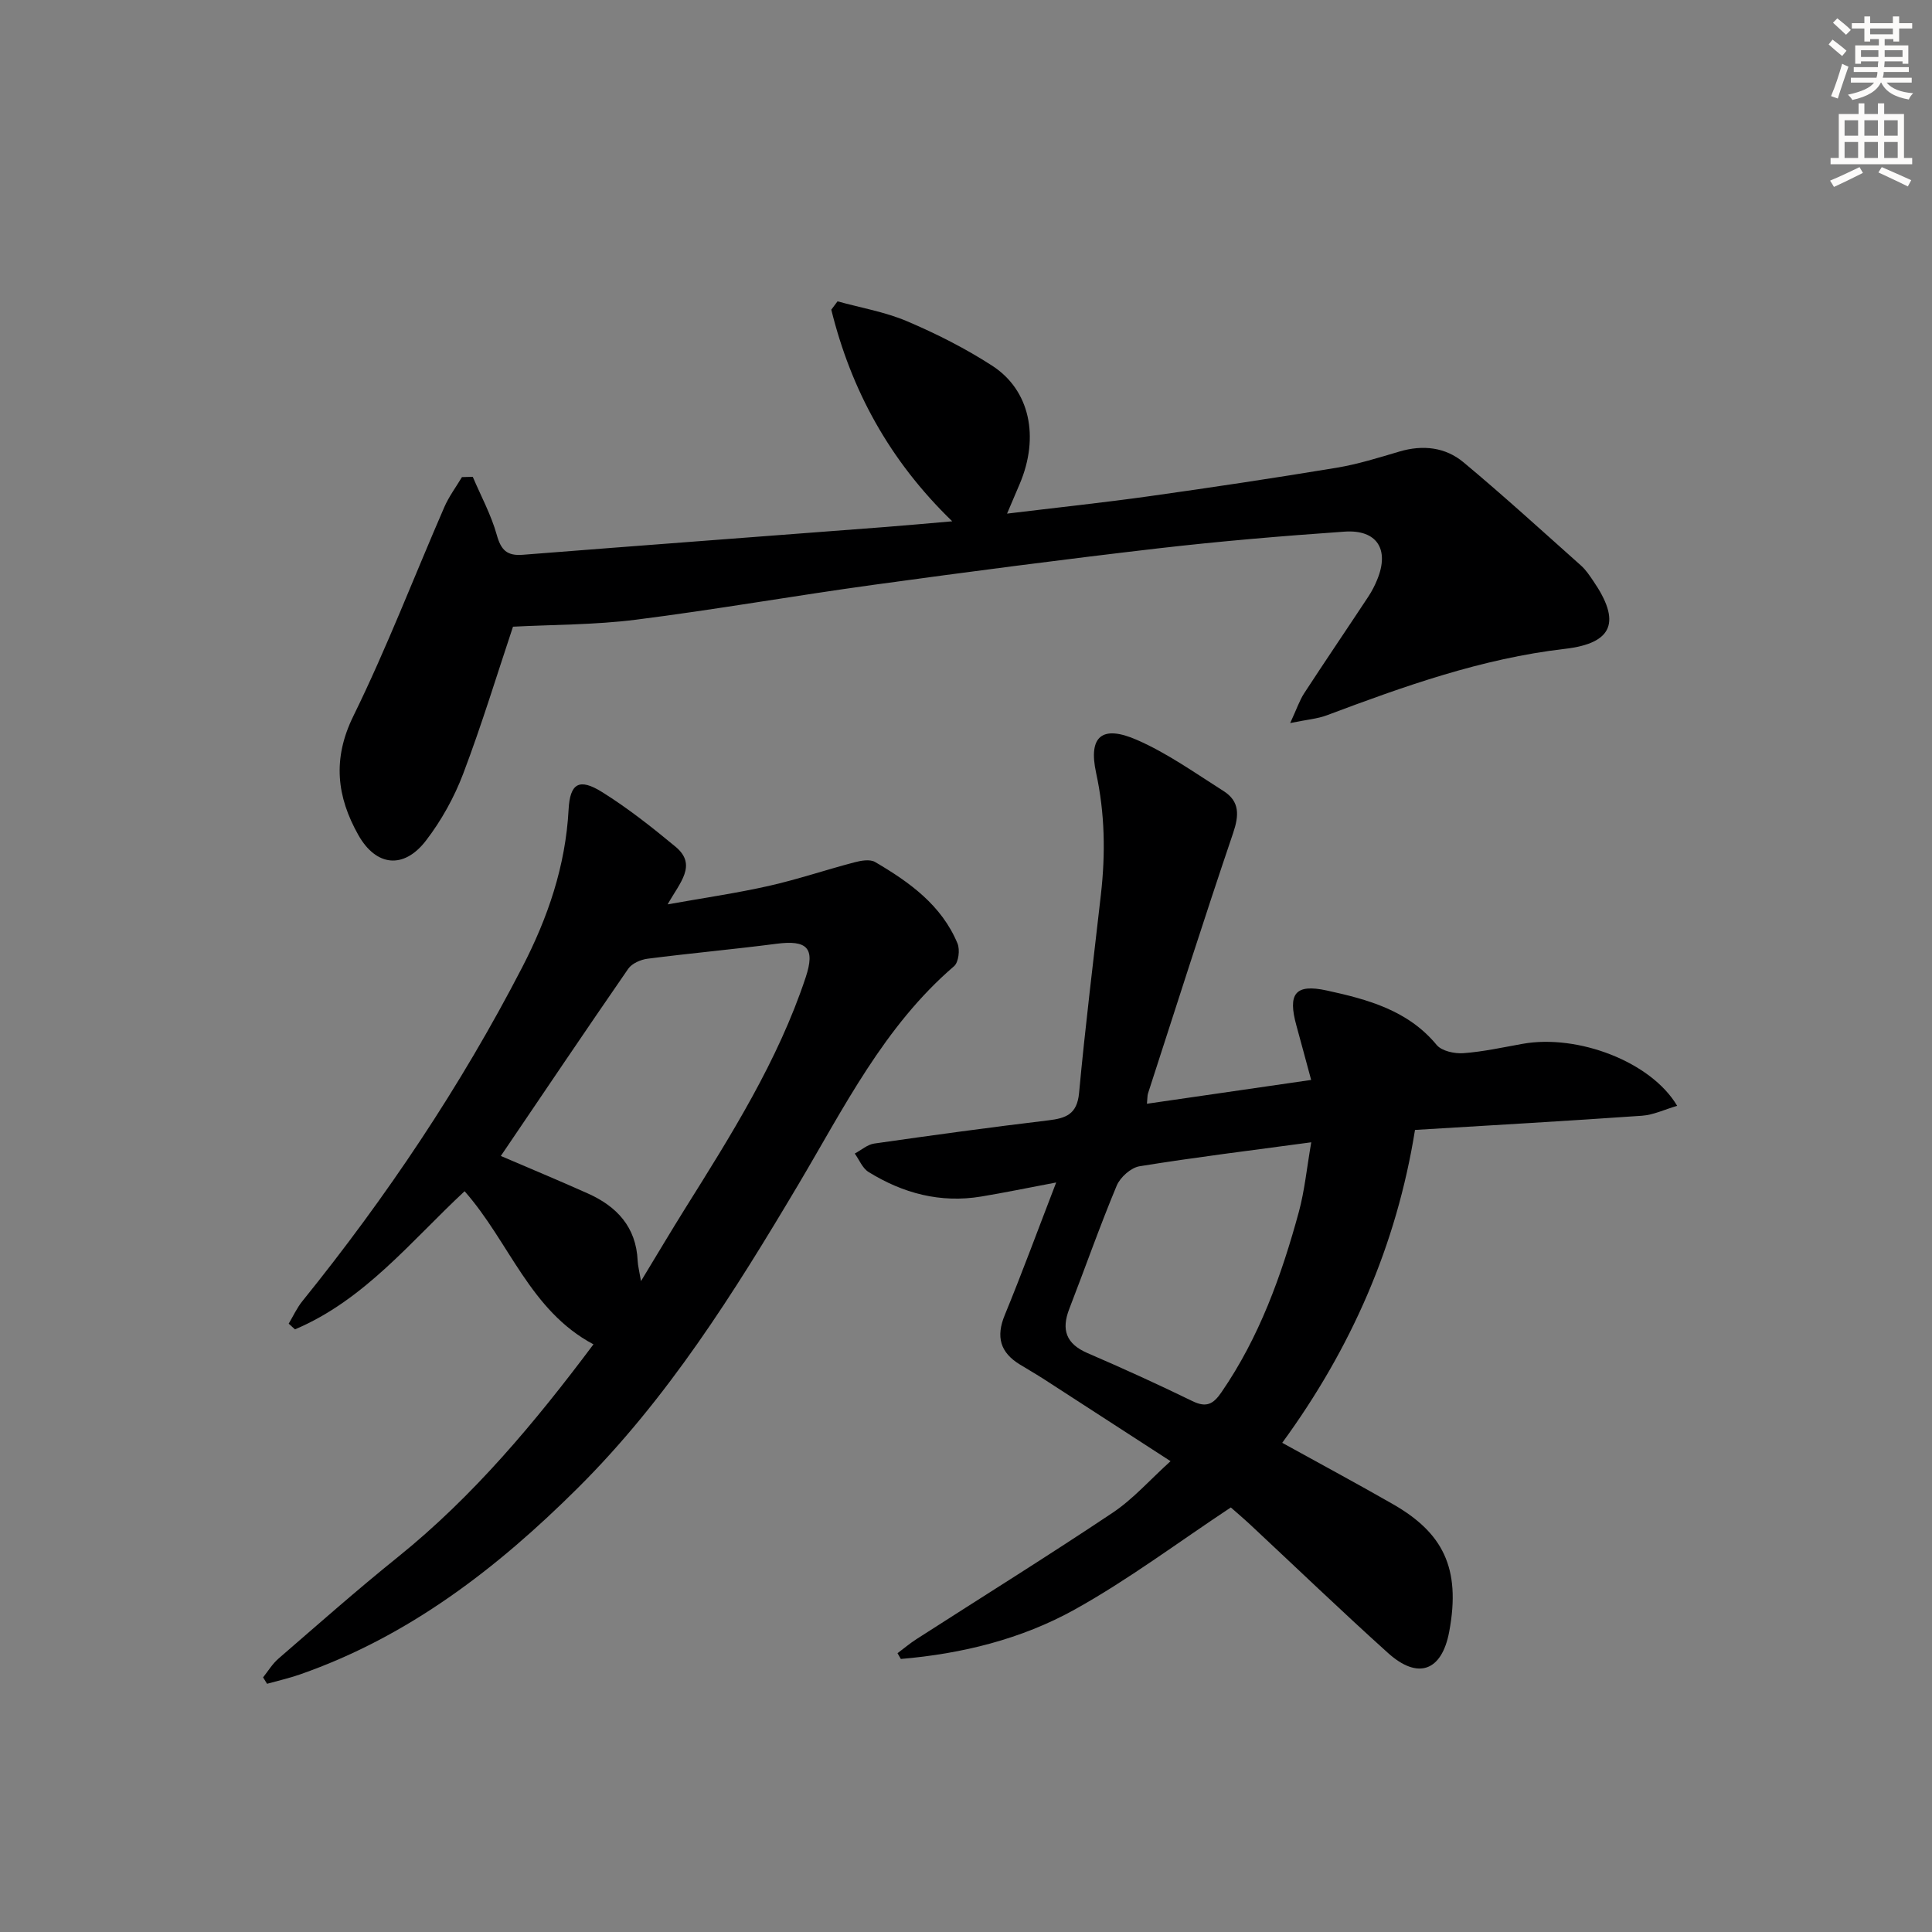
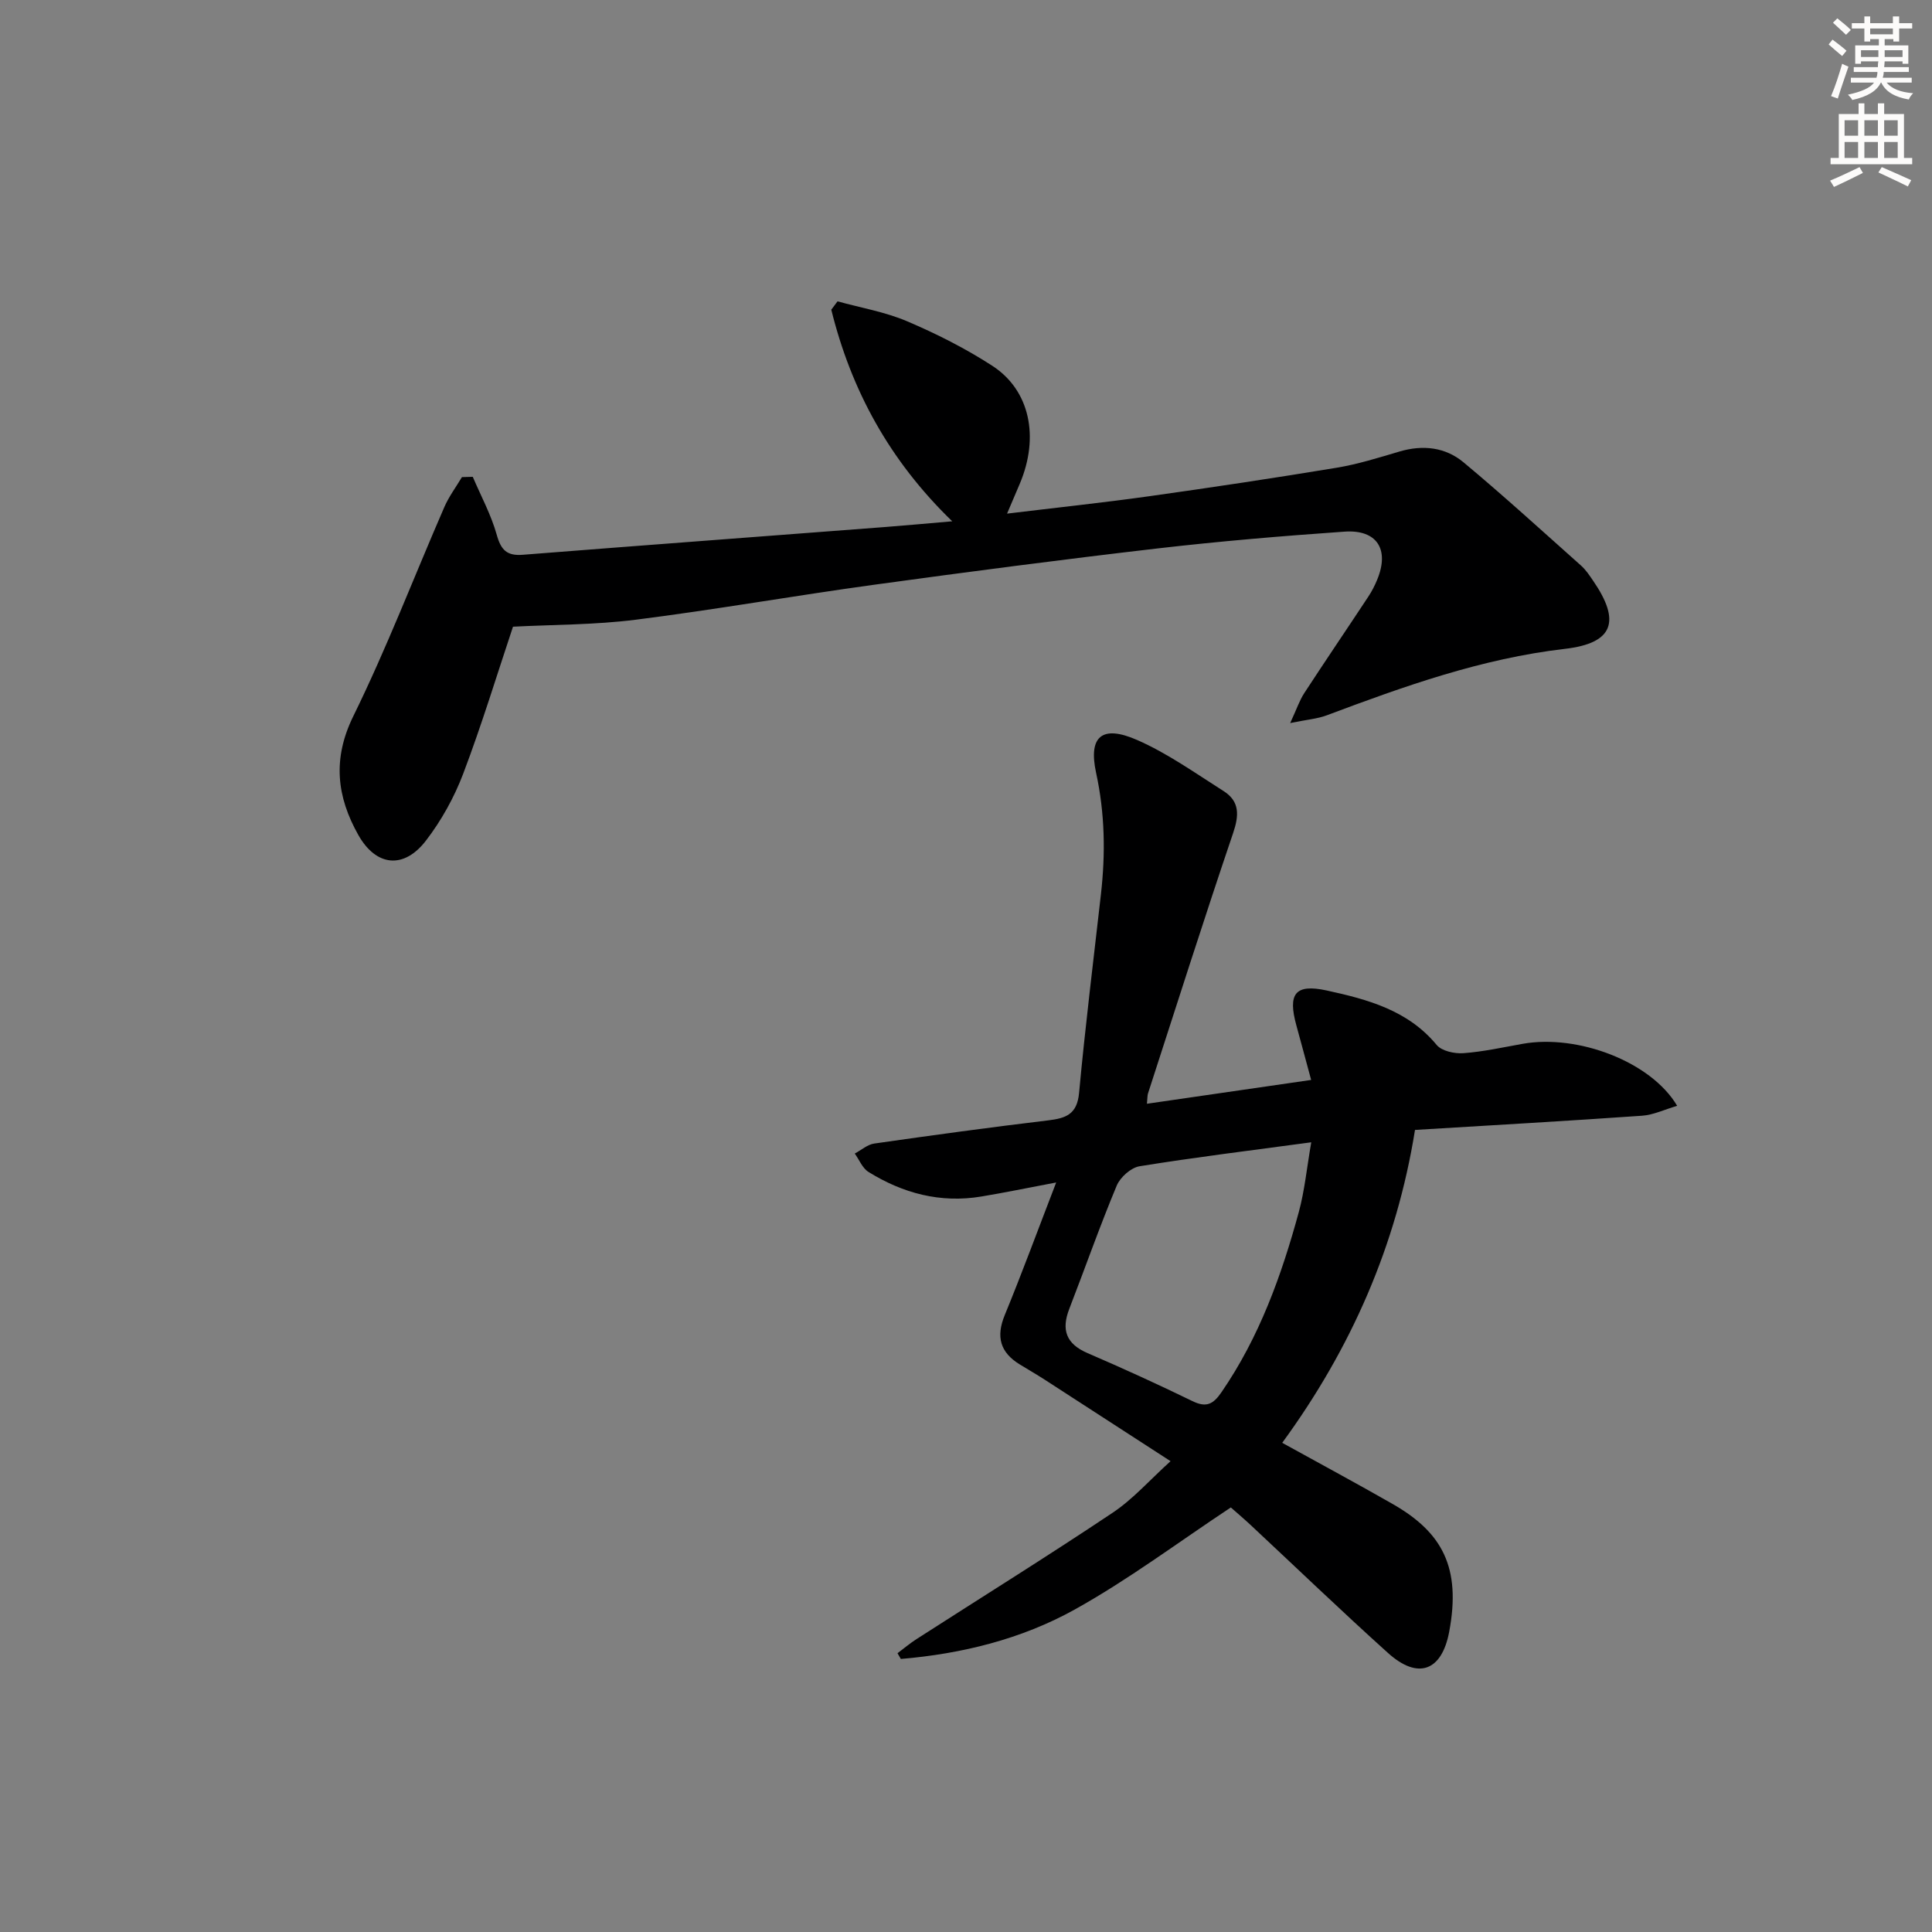
<svg xmlns="http://www.w3.org/2000/svg" enable-background="new 0 0 400 400" viewBox="0 0 400 400">
  <rect x="0" y="0" width="400" height="400" fill="#808080" stroke="none" />
  <g fill="#000001">
    <path d="m218.67 244.82c-6.13 1.16-10.81 2.13-15.52 2.91-8.44 1.4-16.21-.66-23.35-5.1-1.25-.78-1.9-2.51-2.83-3.8 1.34-.71 2.62-1.87 4.03-2.07 11.99-1.72 24-3.36 36.03-4.8 3.66-.44 5.97-1.25 6.38-5.67 1.27-13.72 2.97-27.39 4.52-41.08.96-8.46.84-16.77-1-25.23-1.64-7.58 1.28-9.93 8.46-6.79 6.32 2.76 12.08 6.88 17.95 10.6 3.35 2.13 3.21 5.02 1.96 8.7-6.07 17.9-11.79 35.92-17.62 53.9-.14.43-.1.92-.22 2.13 11.2-1.62 22.13-3.21 34-4.93-1.11-4.08-2.06-7.67-3.05-11.25-1.82-6.59-.29-8.7 6.28-7.27 8.43 1.84 16.8 4.07 22.76 11.28 1.05 1.26 3.69 1.83 5.52 1.7 4.12-.3 8.2-1.21 12.29-1.94 11.39-2.03 26.56 3.68 31.98 12.84-2.58.75-4.89 1.88-7.28 2.05-15.41 1.08-30.83 1.96-47 2.94-3.81 23.81-13.19 45.21-27.49 64.78 7.92 4.38 15.49 8.44 22.94 12.71 10.2 5.85 14.13 13.1 11.63 26.41-1.53 8.16-6.47 9.98-12.67 4.39-9.64-8.68-19-17.68-28.49-26.54-1.45-1.35-2.97-2.63-4.05-3.59-10.98 7.27-21.24 14.98-32.35 21.15-11.04 6.13-23.35 9.15-35.97 10.22-.23-.4-.46-.79-.69-1.19 1.31-.98 2.56-2.04 3.93-2.92 13.55-8.71 27.23-17.22 40.62-26.17 4.22-2.82 7.67-6.77 11.98-10.67-9.11-5.9-17.6-11.41-26.11-16.91-1.68-1.08-3.41-2.08-5.11-3.12-4.05-2.48-4.96-5.72-3.11-10.21 3.59-8.73 6.85-17.61 10.65-27.46zm52.81-8.32c-12.6 1.7-24.11 3.11-35.54 4.96-1.79.29-4.01 2.27-4.74 4.02-3.51 8.4-6.52 17-9.81 25.49-1.69 4.34-.68 7.25 3.76 9.17 7.31 3.15 14.56 6.45 21.72 9.94 2.87 1.4 4.3.68 6.02-1.83 7.84-11.4 12.43-24.16 16.02-37.33 1.2-4.43 1.64-9.05 2.57-14.42z" />
-     <path d="m54.47 347.28c1.04-1.3 1.92-2.79 3.16-3.86 8.18-7.08 16.29-14.25 24.72-21.03 15.68-12.63 28.42-27.9 40.52-44.06-13.16-6.98-17.4-21.18-26.68-31.7-11.06 10.29-20.73 22.53-35.12 28.6-.43-.39-.87-.79-1.3-1.18.94-1.56 1.7-3.27 2.84-4.67 17.4-21.55 32.74-44.42 45.48-69.06 5.35-10.34 9-21.02 9.63-32.7.29-5.44 2.18-6.6 6.94-3.63 5.33 3.33 10.32 7.27 15.17 11.29 4.62 3.81.91 7.44-1.6 11.96 7.59-1.36 14.34-2.33 20.98-3.83 5.97-1.35 11.8-3.33 17.72-4.88 1.35-.36 3.19-.68 4.25-.06 7.1 4.16 13.76 8.92 17.06 16.86.54 1.3.23 3.9-.71 4.71-14.5 12.45-22.8 29.31-32.28 45.27-13.29 22.36-27.04 44.29-45.65 62.79-16.7 16.6-34.98 30.71-57.48 38.57-2.23.78-4.55 1.3-6.83 1.94-.27-.43-.54-.88-.82-1.33zm49.22-107.95c5.87 2.52 11.98 5.06 18.01 7.76 6.02 2.69 10.01 6.96 10.32 13.94.05 1.04.33 2.07.69 4.21 3.41-5.62 6.18-10.29 9.05-14.89 9.61-15.35 19.29-30.66 25.05-48 2.01-6.07.32-7.78-6.07-6.95-8.87 1.15-17.78 1.95-26.65 3.09-1.43.18-3.25.97-4.02 2.08-8.85 12.81-17.55 25.73-26.38 38.76z" />
    <path d="m97.88 98.72c1.7 3.99 3.81 7.87 4.97 12.02.88 3.16 2.12 4.38 5.4 4.12 25.01-1.97 50.03-3.83 75.05-5.75 4.3-.33 8.59-.73 13.85-1.18-13.05-12.63-20.94-27.23-25.04-43.81.43-.58.86-1.15 1.29-1.73 4.81 1.33 9.82 2.18 14.37 4.11 6.09 2.59 12.09 5.62 17.64 9.21 7.85 5.07 9.82 14.8 5.71 24.48-.77 1.8-1.53 3.6-2.62 6.15 10.29-1.25 19.85-2.26 29.35-3.59 12.98-1.82 25.95-3.77 38.89-5.91 4.4-.73 8.72-2.09 13.02-3.36 4.84-1.43 9.5-.89 13.25 2.24 8.29 6.91 16.27 14.2 24.33 21.38.98.87 1.74 2.02 2.49 3.12 5.77 8.39 4.27 12.95-5.85 14.12-17.23 2-33.26 7.74-49.29 13.76-1.92.72-4.06.88-7.57 1.6 1.36-2.93 1.93-4.69 2.91-6.19 4.36-6.69 8.85-13.29 13.25-19.96.73-1.1 1.35-2.3 1.85-3.53 2.59-6.25-.02-10.42-6.76-9.95-12.93.9-25.85 1.99-38.73 3.48-19.62 2.28-39.21 4.84-58.78 7.53-16.44 2.26-32.8 5.15-49.26 7.23-8.48 1.07-17.11 1.01-25.39 1.44-3.3 9.88-6.46 20.29-10.31 30.44-1.86 4.9-4.52 9.7-7.72 13.86-4.58 5.95-10.31 5.35-13.99-1.17-4.46-7.92-5.4-15.73-1.04-24.61 6.93-14.11 12.57-28.86 18.85-43.3.95-2.18 2.41-4.13 3.64-6.19.75-.01 1.5-.04 2.24-.06z" />
  </g>
  <path d="m378.6 9.2.8-1c.9.7 1.9 1.4 2.9 2.3l-.9 1.1c-1.1-.9-2-1.7-2.8-2.4zm.5 10.7c.9-2.1 1.6-4.3 2.3-6.7.4.2.8.4 1.3.6-.7 2.1-1.5 4.3-2.2 6.6zm.4-15.2.9-.9c1 .8 2 1.6 2.8 2.4l-1 1c-1-.9-1.9-1.8-2.7-2.5zm12.5-1.3h1.2v1.4h2.7v1.1h-2.7v2.7h-1.2v-.5h-1.8v1.3h4.9v3.8h-1.2v-.5h-3.7c0 .4-.1.9-.1 1.2h5.1v1h-5.2c0 .5-.1.9-.2 1.2h6v1h-5.2c1.1 1.3 2.9 2 5.5 2.2-.4.4-.7.8-.9 1.3-2.9-.5-4.8-1.6-5.7-3.5h-.1c-.8 1.7-2.7 2.9-5.9 3.6-.2-.4-.6-.8-.9-1.1 2.8-.6 4.6-1.4 5.4-2.5h-4.8v-1h5.3c.1-.3.2-.7.2-1.2h-4.9v-1h5c0-.4 0-.8.1-1.2h-3.6v.5h-1.2v-3.8h4.9v-1.3h-1.8v.5h-1.2v-2.7h-2.6v-1.1h2.6v-1.4h1.2v1.4h4.7v-1.4zm-6.7 8.4h3.6c0-.4 0-.9 0-1.4h-3.6zm1.9-4.7h4.7v-1.2h-4.7zm6.7 3.3h-3.7v1.4h3.7z" fill="#fcfbfa" />
  <path d="m384.7 21.4h1.3v2.2h2.8v-2.2h1.3v2.2h4.1v9.1h1.7v1.3h-16.9v-1.3h1.7v-9.1h4.1v-2.2zm.3 13.2.7 1.2c-1.8.9-3.8 1.9-6 2.9-.2-.4-.5-.8-.8-1.3 2.4-1 4.4-2 6.1-2.8zm-3.1-6.5h2.8v-3.2h-2.8zm0 4.6h2.8v-3.3h-2.8zm4.1-4.6h2.8v-3.2h-2.8zm0 4.6h2.8v-3.3h-2.8zm3.6 1.9c2.1.9 4.1 1.8 6.1 2.7l-.7 1.3c-2.2-1.1-4.2-2-6.1-2.9zm3.3-9.7h-2.8v3.2h2.8zm-2.8 7.8h2.8v-3.3h-2.8z" fill="#fcfbfa" />
</svg>